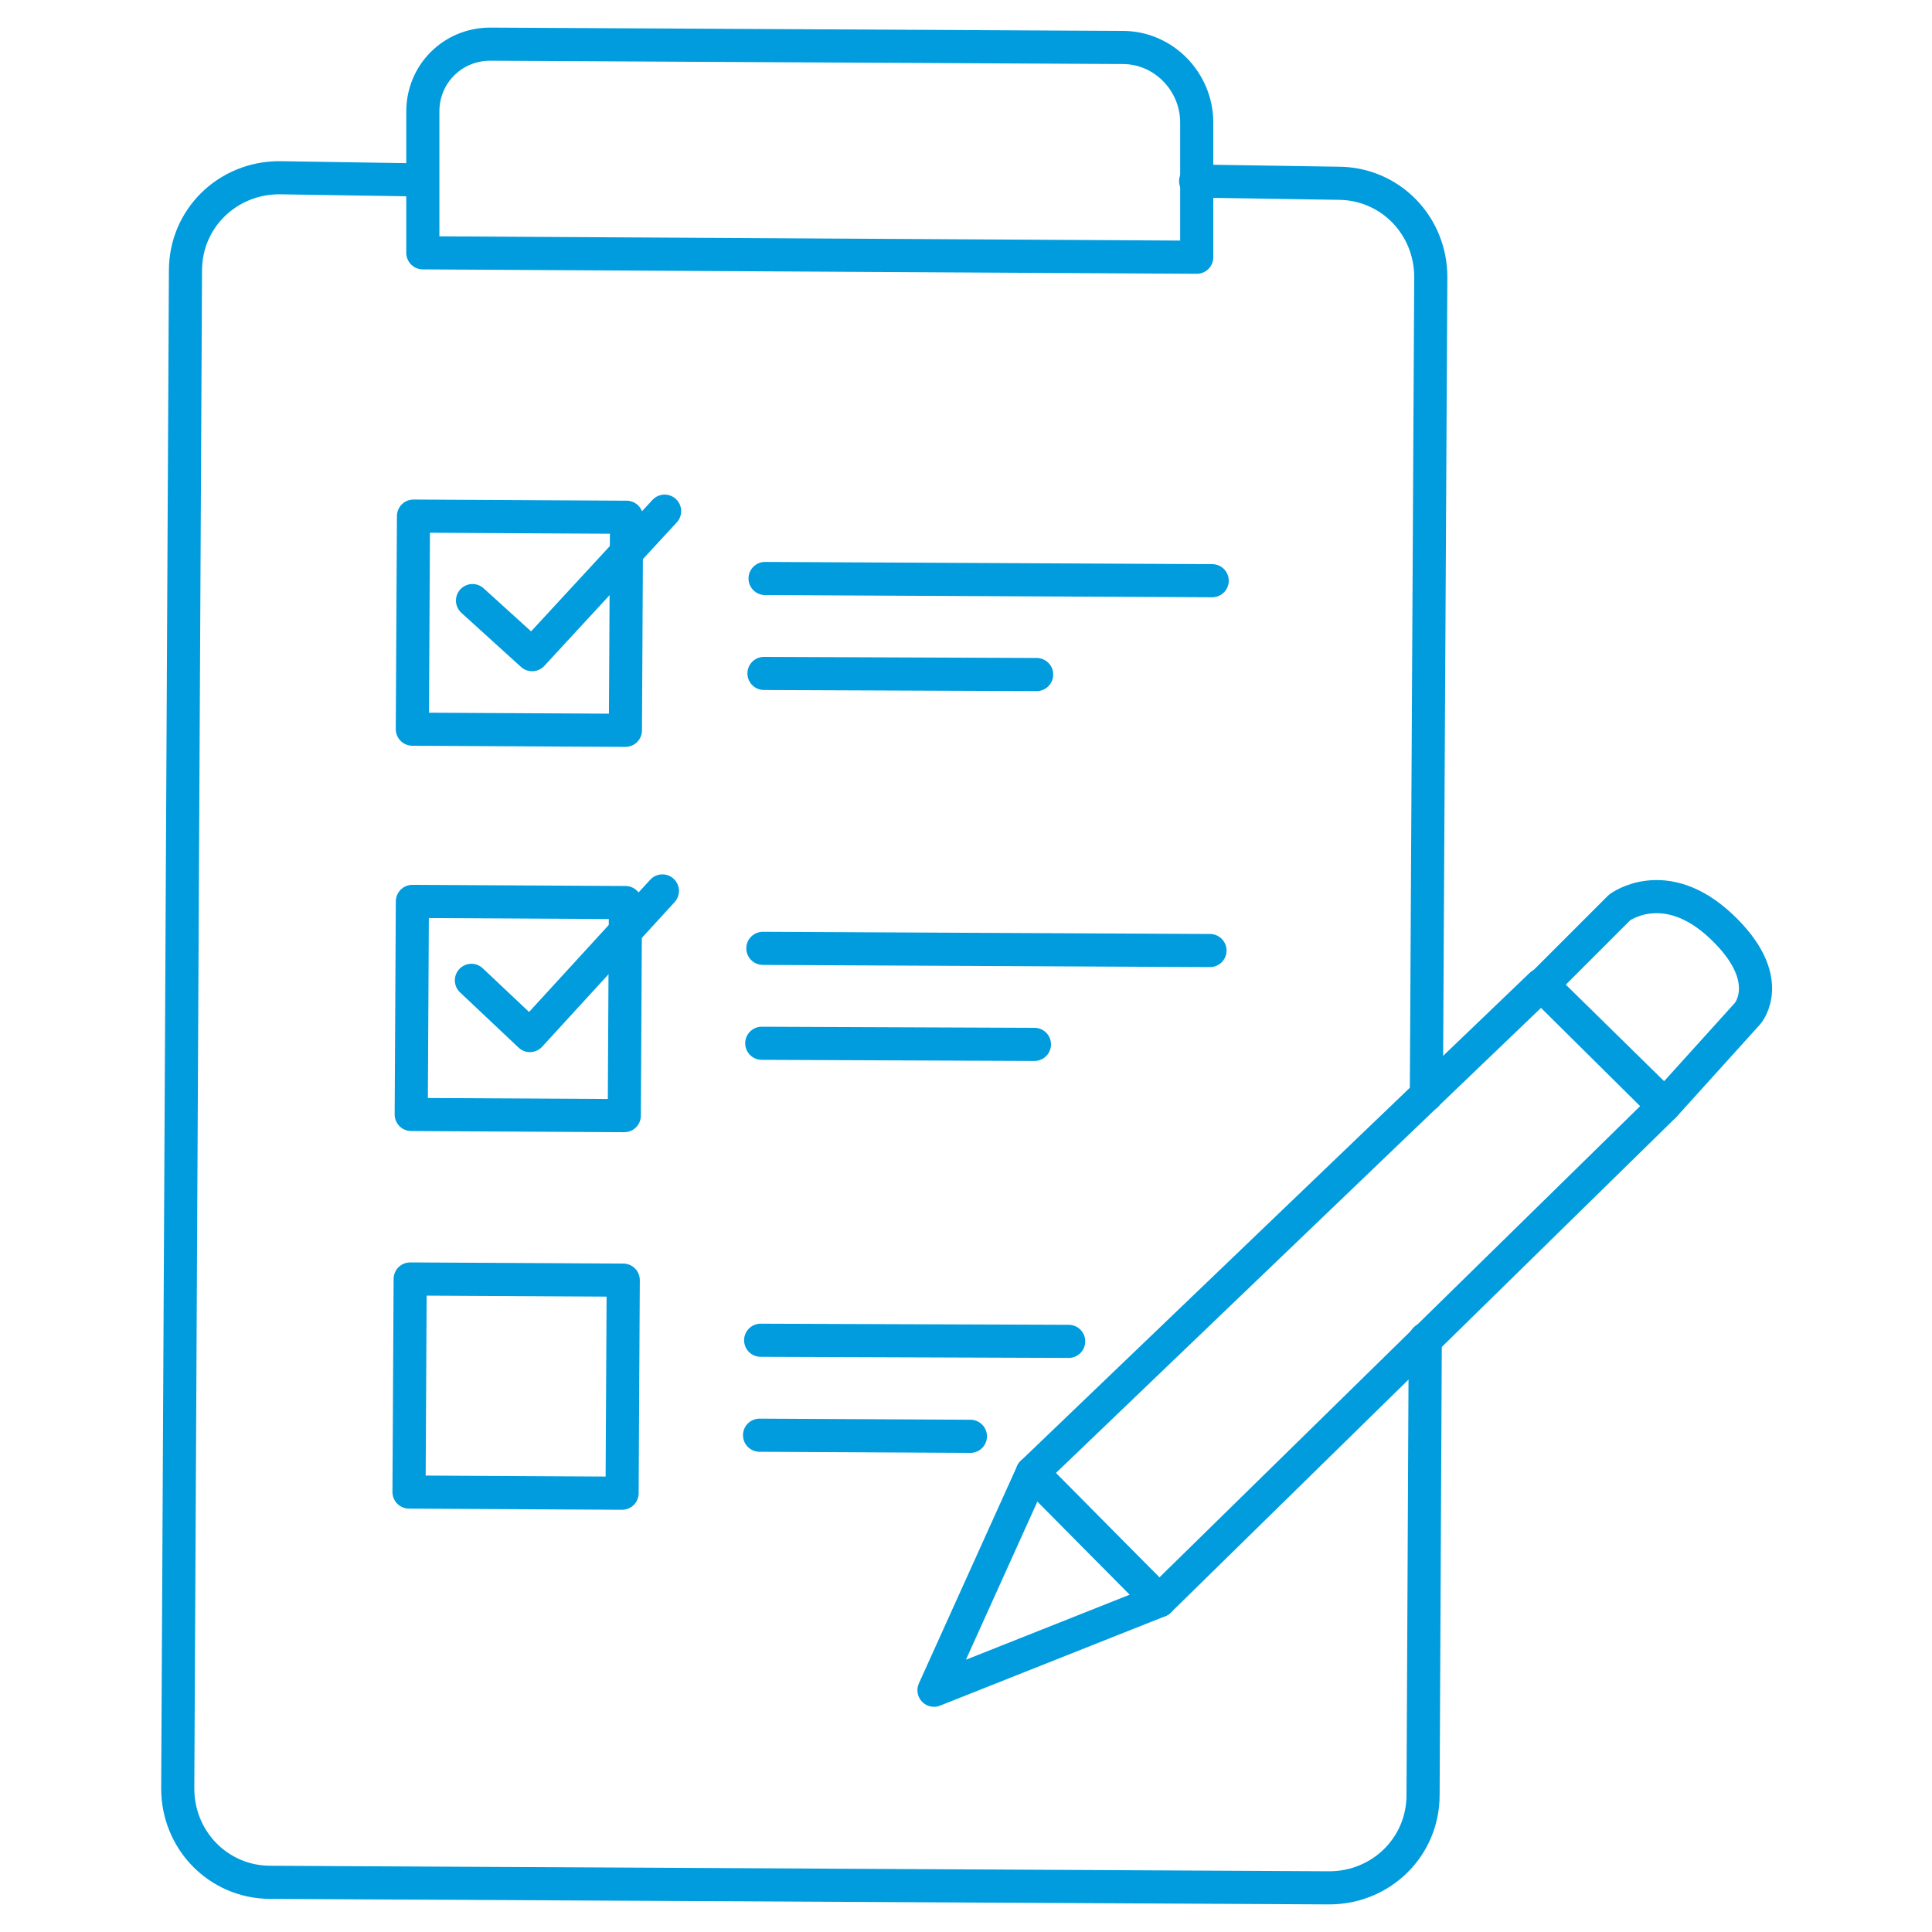
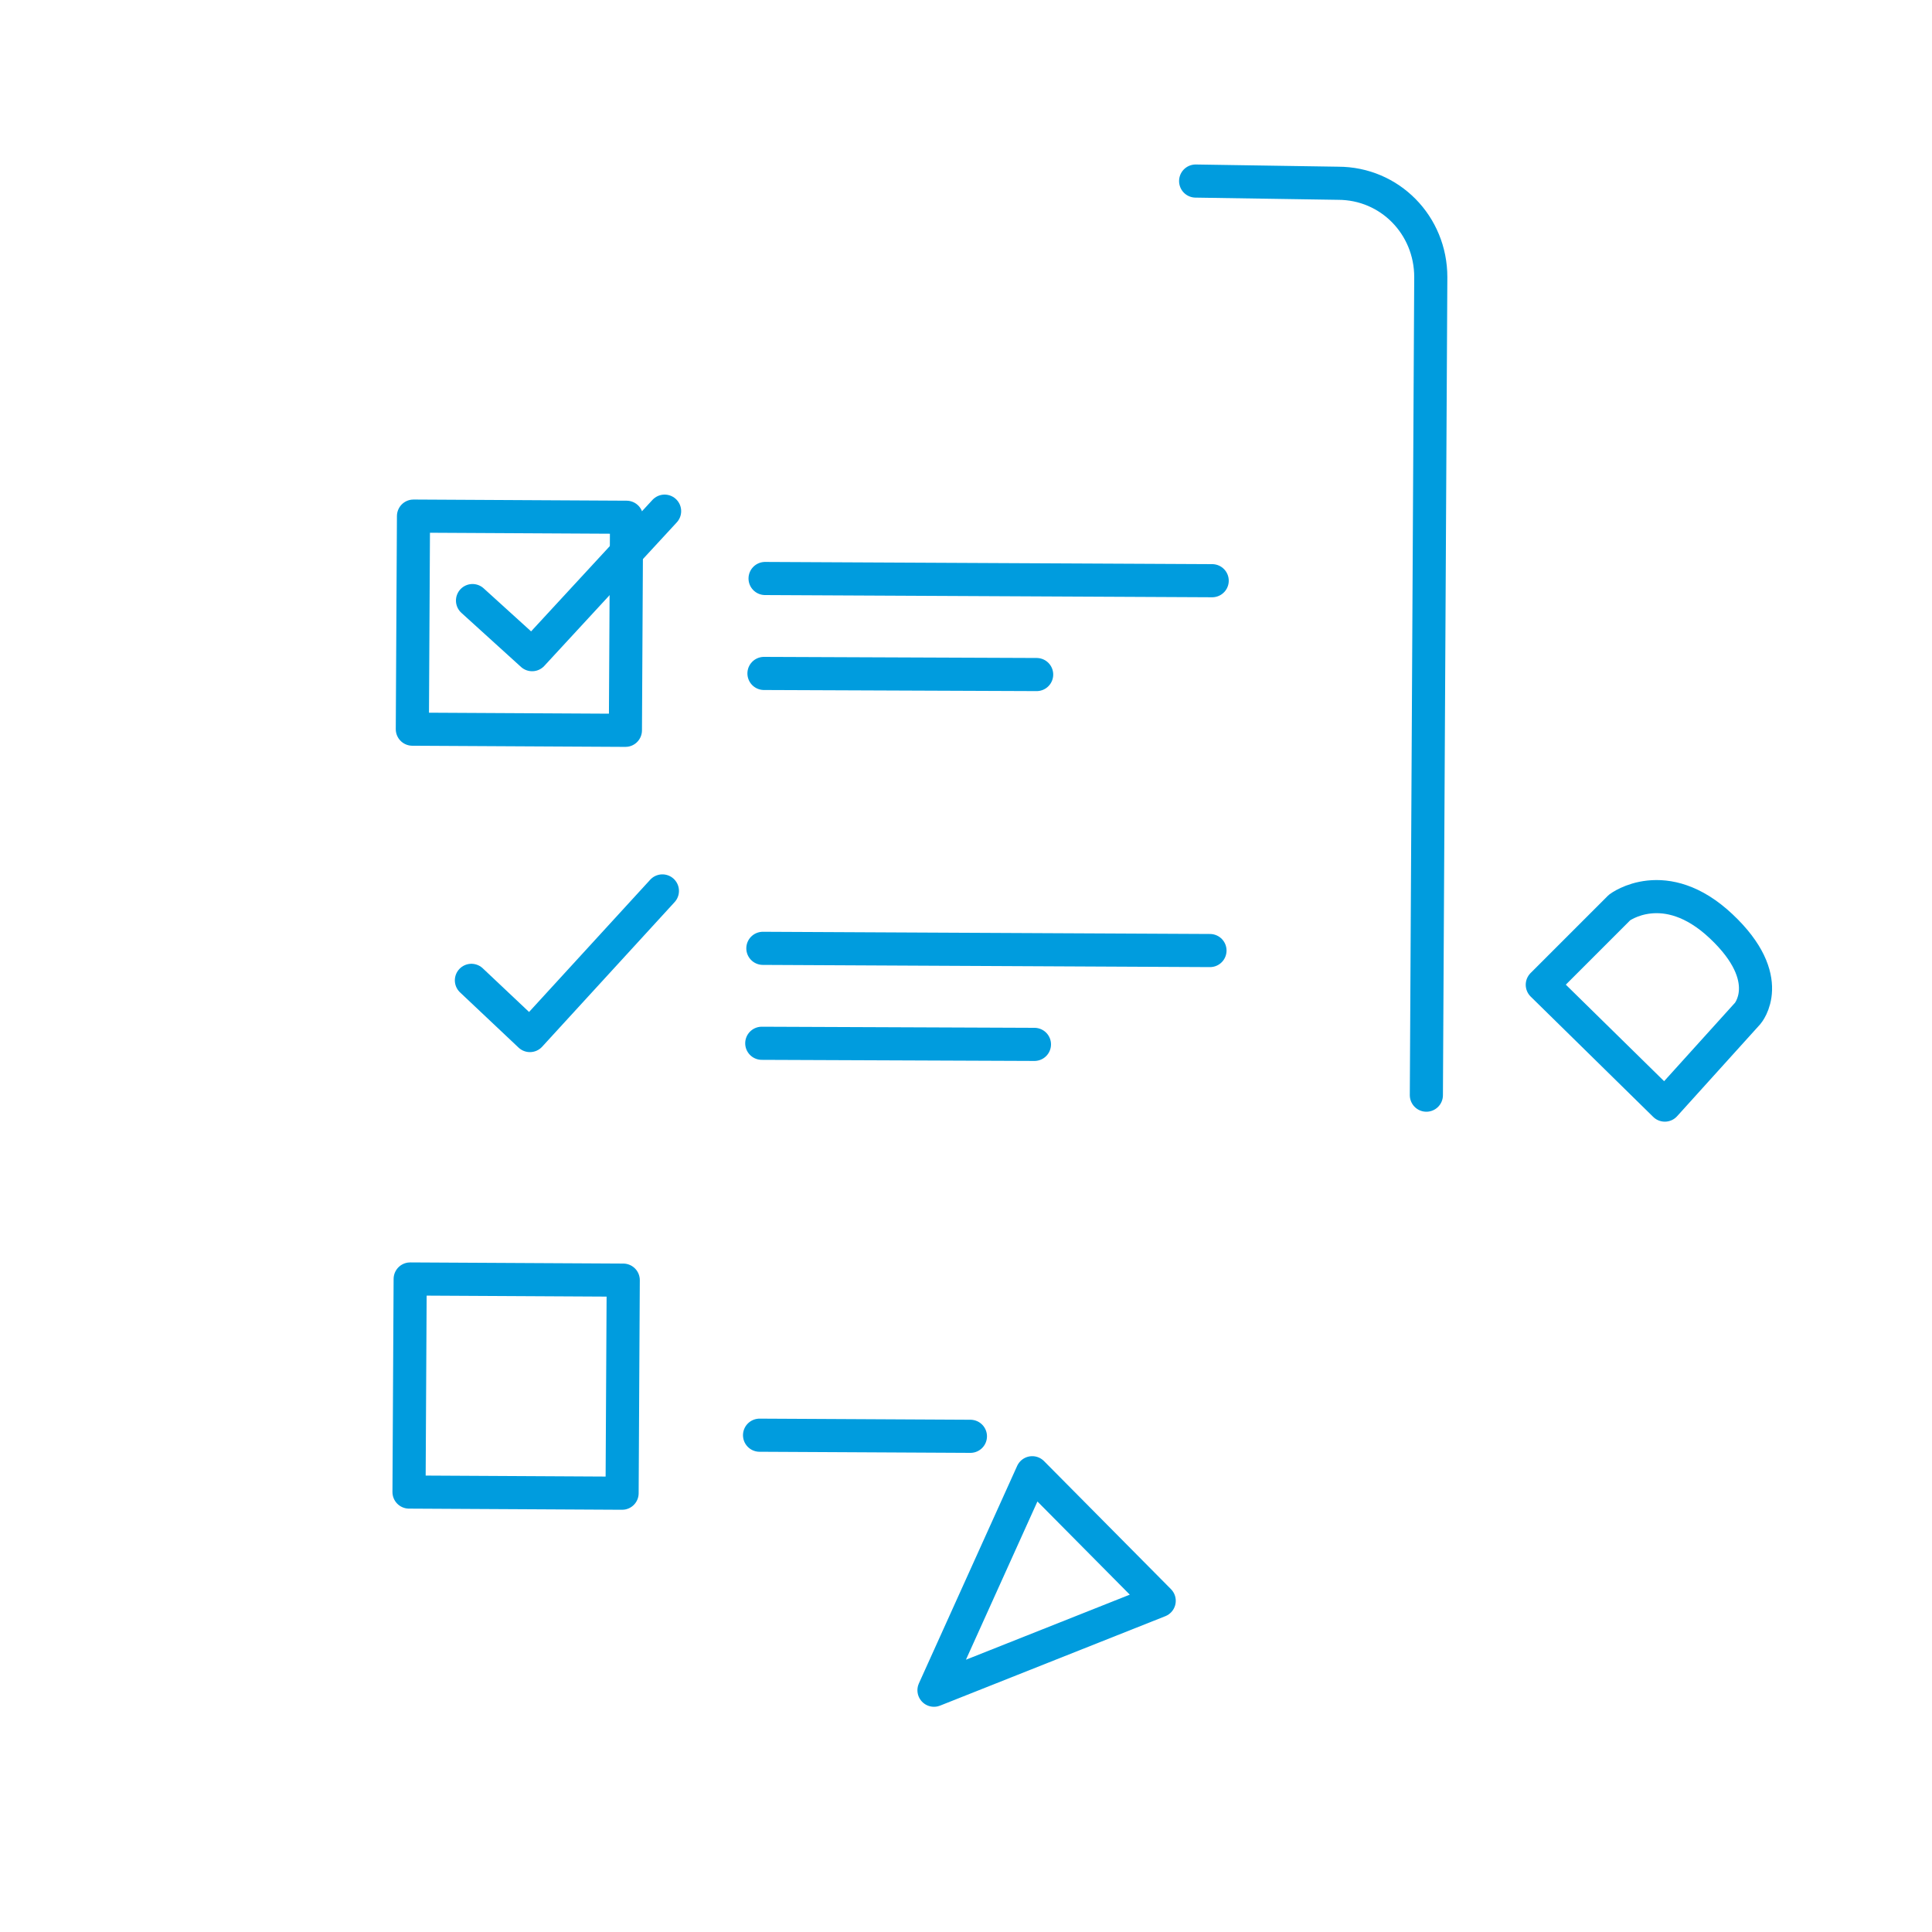
<svg xmlns="http://www.w3.org/2000/svg" version="1.1" id="Layer_1" x="0px" y="0px" viewBox="0 0 175 175" style="enable-background:new 0 0 175 175;" xml:space="preserve">
  <style type="text/css">
	.st0{fill:none;stroke:#009CDE;stroke-width:3;stroke-linecap:round;stroke-linejoin:round;stroke-miterlimit:10;}
</style>
  <g>
    <g>
      <g>
        <g>
-           <path class="st0" d="M129.1,121.3l-0.2,41.3c0,4.7-3.8,8.4-8.5,8.4l-95.9-0.5c-4.7,0-8.4-3.8-8.4-8.5l0.7-137.5      c0-4.7,3.8-8.4,8.5-8.4l12.9,0.2" />
          <path class="st0" d="M108.3,16.4l12.9,0.2c4.7,0,8.4,3.8,8.4,8.5l-0.4,74.1" />
          <rect x="37.4" y="46.8" transform="matrix(1 5.432609e-03 -5.432609e-03 1 0.308 -0.255)" class="st0" width="19.3" height="19.3" />
-           <rect x="37.3" y="81.7" transform="matrix(1 5.432609e-03 -5.432609e-03 1 0.497 -0.254)" class="st0" width="19.3" height="19.3" />
          <rect x="37.1" y="115.9" transform="matrix(1 5.432609e-03 -5.432609e-03 1 0.683 -0.252)" class="st0" width="19.3" height="19.3" />
          <line class="st0" x1="69.3" y1="52.4" x2="109.8" y2="52.6" />
          <line class="st0" x1="69.2" y1="61" x2="93.9" y2="61.1" />
          <line class="st0" x1="69.1" y1="85.9" x2="109.6" y2="86.1" />
          <line class="st0" x1="69" y1="94.5" x2="93.7" y2="94.6" />
-           <line class="st0" x1="68.9" y1="121.4" x2="96.8" y2="121.5" />
          <line class="st0" x1="68.8" y1="130" x2="87.9" y2="130.1" />
          <polyline class="st0" points="42.8,54.4 48.2,59.3 60.2,46.3     " />
          <polyline class="st0" points="42.7,88.8 48,93.8 60,80.7     " />
          <polygon class="st0" points="84.6,153.1 93.5,133.4 105,145     " />
-           <polygon class="st0" points="139.6,89.2 93.5,133.4 105,145 150.7,100.2     " />
          <path class="st0" d="M146.7,82.2l-7,7l11.1,10.9l7.5-8.3c0,0,2.7-3.1-2.4-7.9S146.7,82.2,146.7,82.2z" />
        </g>
-         <path class="st0" d="M101.7,4.3c3.7,0,6.7,3.1,6.7,6.8l0,5.3c0,6.6,0,6.9,0,6.9l-70.1-0.4c0,0,0-0.3,0-6.9l0-5.9     C38.3,6.7,41,4,44.4,4L101.7,4.3" />
      </g>
    </g>
  </g>
</svg>